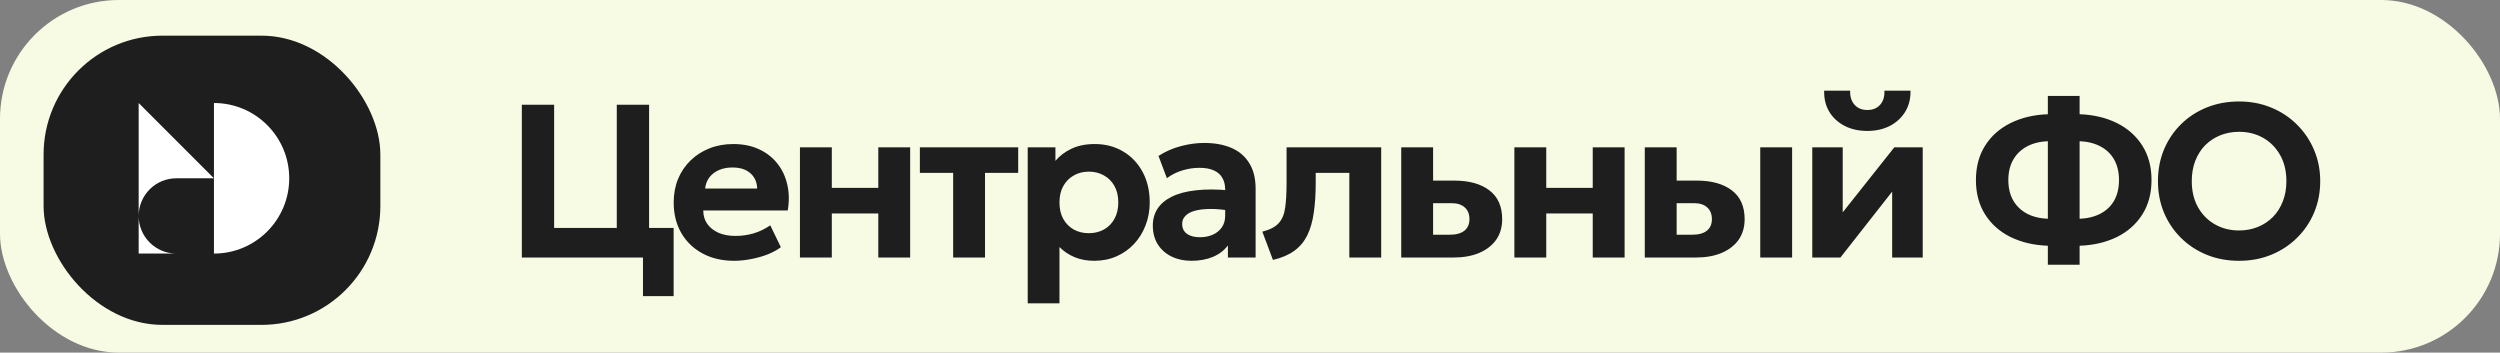
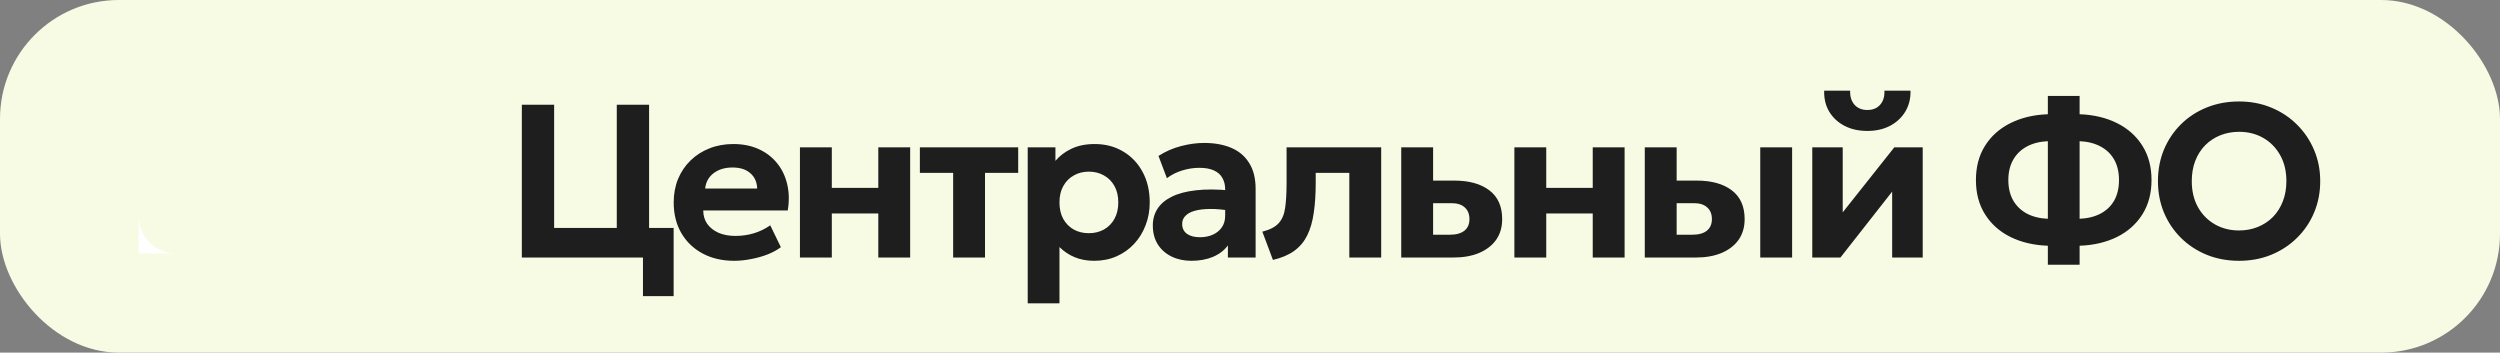
<svg xmlns="http://www.w3.org/2000/svg" width="631" height="89" viewBox="0 0 631 89" fill="none">
  <rect x="0" y="0" width="631" height="89" fill="#808080" stroke="none" />
  <rect width="631" height="89" rx="30" fill="#F7FBE4" />
  <path d="M131.71 65V26.437H139.864V57.535H155.674V26.437H163.828V65H131.71ZM162.285 74.751V65H158.925V57.535H170.025V74.751H162.285ZM185.327 65.826C182.297 65.826 179.635 65.211 177.339 63.981C175.044 62.751 173.253 61.033 171.968 58.83C170.682 56.626 170.04 54.046 170.04 51.09C170.04 48.941 170.407 46.967 171.142 45.167C171.894 43.368 172.941 41.816 174.282 40.512C175.641 39.19 177.229 38.171 179.047 37.455C180.883 36.72 182.894 36.353 185.079 36.353C187.485 36.353 189.615 36.775 191.47 37.62C193.343 38.465 194.895 39.649 196.125 41.173C197.355 42.679 198.209 44.451 198.687 46.49C199.182 48.528 199.228 50.741 198.824 53.128H177.504C177.504 54.413 177.835 55.534 178.496 56.489C179.176 57.444 180.121 58.196 181.333 58.747C182.564 59.28 183.996 59.546 185.63 59.546C187.246 59.546 188.789 59.326 190.258 58.885C191.727 58.444 193.113 57.774 194.417 56.874L197.089 62.383C196.208 63.063 195.106 63.669 193.784 64.201C192.461 64.715 191.057 65.11 189.569 65.386C188.1 65.679 186.686 65.826 185.327 65.826ZM177.973 47.592H191.112C191.057 45.957 190.478 44.663 189.376 43.708C188.293 42.753 186.796 42.275 184.887 42.275C182.977 42.275 181.388 42.753 180.121 43.708C178.873 44.663 178.156 45.957 177.973 47.592ZM201.905 65V37.179H209.948V47.426H221.682V37.179H229.725V65H221.682V53.872H209.948V65H201.905ZM240.576 65V43.625H232.175V37.179H256.993V43.625H248.619V65H240.576ZM259.394 76.569V37.179H266.391V40.595C267.456 39.328 268.806 38.309 270.44 37.538C272.093 36.748 274.048 36.353 276.307 36.353C278.988 36.353 281.375 36.977 283.469 38.226C285.562 39.456 287.206 41.183 288.399 43.405C289.593 45.627 290.19 48.188 290.19 51.09C290.19 53.165 289.841 55.093 289.143 56.874C288.464 58.655 287.5 60.216 286.251 61.557C285.002 62.897 283.524 63.944 281.816 64.697C280.108 65.45 278.226 65.826 276.169 65.826C274.351 65.826 272.708 65.523 271.239 64.917C269.788 64.311 268.512 63.458 267.41 62.356V76.569H259.394ZM274.82 58.857C276.252 58.857 277.528 58.545 278.648 57.921C279.787 57.278 280.668 56.378 281.293 55.221C281.935 54.065 282.257 52.687 282.257 51.09C282.257 49.492 281.935 48.115 281.293 46.958C280.65 45.801 279.769 44.91 278.648 44.286C277.528 43.643 276.252 43.322 274.82 43.322C273.406 43.322 272.139 43.643 271.018 44.286C269.898 44.91 269.017 45.801 268.374 46.958C267.731 48.115 267.41 49.492 267.41 51.09C267.41 52.687 267.722 54.065 268.347 55.221C268.989 56.378 269.871 57.278 270.991 57.921C272.111 58.545 273.387 58.857 274.82 58.857ZM300.722 65.826C298.849 65.826 297.178 65.468 295.709 64.752C294.24 64.036 293.083 63.017 292.238 61.695C291.393 60.354 290.971 58.756 290.971 56.902C290.971 55.322 291.366 53.918 292.155 52.687C292.945 51.457 294.139 50.447 295.736 49.657C297.352 48.849 299.391 48.308 301.851 48.032C304.33 47.738 307.25 47.757 310.611 48.087L310.693 53.211C308.692 52.88 306.92 52.724 305.377 52.742C303.853 52.761 302.568 52.917 301.521 53.211C300.492 53.505 299.712 53.936 299.179 54.505C298.647 55.056 298.381 55.727 298.381 56.516C298.381 57.599 298.785 58.435 299.593 59.023C300.401 59.592 301.493 59.877 302.871 59.877C304.064 59.877 305.138 59.665 306.093 59.243C307.048 58.821 307.81 58.206 308.38 57.398C308.949 56.59 309.233 55.607 309.233 54.45V47.784C309.233 46.701 309.004 45.755 308.545 44.947C308.104 44.121 307.406 43.487 306.451 43.047C305.496 42.587 304.248 42.358 302.705 42.358C301.273 42.358 299.841 42.578 298.408 43.019C296.994 43.441 295.7 44.093 294.524 44.975L292.403 39.355C294.185 38.217 296.076 37.391 298.078 36.876C300.079 36.344 302.035 36.078 303.945 36.078C306.552 36.078 308.829 36.491 310.776 37.317C312.722 38.144 314.228 39.42 315.293 41.146C316.377 42.854 316.919 45.03 316.919 47.674V65H309.922V61.943C309.004 63.191 307.746 64.155 306.148 64.835C304.551 65.496 302.742 65.826 300.722 65.826ZM321.288 65.606L318.616 58.472C320.507 57.994 321.885 57.278 322.748 56.323C323.611 55.368 324.153 54.074 324.373 52.439C324.612 50.787 324.731 48.684 324.731 46.132V37.179H348.613V65H340.569V43.625H332.086V46.132C332.086 48.996 331.92 51.53 331.59 53.734C331.278 55.938 330.727 57.838 329.937 59.436C329.147 61.015 328.055 62.31 326.659 63.32C325.264 64.33 323.473 65.092 321.288 65.606ZM353.672 65V37.179H361.715V59.243H365.93C367.545 59.243 368.776 58.903 369.621 58.224C370.465 57.544 370.888 56.571 370.888 55.304C370.888 54.037 370.493 53.055 369.703 52.357C368.932 51.641 367.83 51.282 366.398 51.282H360.834V45.581H367.031C370.796 45.581 373.752 46.398 375.901 48.032C378.068 49.666 379.151 52.09 379.151 55.304C379.151 57.324 378.646 59.059 377.636 60.51C376.626 61.943 375.194 63.053 373.339 63.843C371.503 64.614 369.336 65 366.838 65H353.672ZM382.228 65V37.179H390.272V47.426H402.006V37.179H410.049V65H402.006V53.872H390.272V65H382.228ZM415.143 65V37.179H423.186V59.243H427.125C428.741 59.243 429.971 58.903 430.816 58.224C431.661 57.544 432.083 56.571 432.083 55.304C432.083 54.037 431.688 53.055 430.899 52.357C430.127 51.641 429.026 51.282 427.593 51.282H422.304V45.581H428.227C431.991 45.581 434.948 46.398 437.096 48.032C439.263 49.666 440.347 52.09 440.347 55.304C440.347 57.324 439.842 59.059 438.832 60.51C437.822 61.943 436.389 63.053 434.535 63.843C432.698 64.614 430.531 65 428.034 65H415.143ZM444.286 65V37.179H452.329V65H444.286ZM457.418 65V37.179H465.103V53.596L478.132 37.179H485.294V65H477.581V48.363L464.525 65H457.418ZM471.328 33.048C469.125 33.048 467.197 32.616 465.544 31.753C463.891 30.89 462.606 29.696 461.688 28.172C460.788 26.648 460.365 24.885 460.421 22.884H466.976C466.921 24.353 467.288 25.537 468.078 26.437C468.868 27.318 469.951 27.759 471.328 27.759C472.706 27.759 473.78 27.318 474.551 26.437C475.341 25.537 475.699 24.353 475.625 22.884H482.209C482.264 24.848 481.832 26.602 480.914 28.145C479.996 29.669 478.71 30.872 477.058 31.753C475.405 32.616 473.495 33.048 471.328 33.048ZM516.876 66.818V62.025C513.332 61.897 510.192 61.162 507.456 59.822C504.72 58.463 502.58 56.562 501.038 54.12C499.495 51.677 498.724 48.785 498.724 45.443C498.724 42.101 499.495 39.209 501.038 36.766C502.58 34.324 504.72 32.423 507.456 31.064C510.192 29.706 513.332 28.962 516.876 28.833V24.206H524.892V28.833C528.436 28.962 531.576 29.706 534.312 31.064C537.049 32.423 539.188 34.324 540.73 36.766C542.273 39.209 543.044 42.101 543.044 45.443C543.044 48.785 542.273 51.677 540.73 54.12C539.188 56.562 537.049 58.463 534.312 59.822C531.576 61.162 528.436 61.897 524.892 62.025V66.818H516.876ZM516.876 55.221V35.637C514.82 35.729 513.048 36.179 511.56 36.987C510.073 37.795 508.925 38.915 508.117 40.347C507.309 41.779 506.905 43.478 506.905 45.443C506.905 47.426 507.309 49.134 508.117 50.566C508.925 51.98 510.073 53.091 511.56 53.899C513.048 54.689 514.82 55.13 516.876 55.221ZM524.892 55.221C526.949 55.13 528.721 54.689 530.208 53.899C531.714 53.091 532.862 51.98 533.651 50.566C534.441 49.134 534.836 47.426 534.836 45.443C534.836 43.478 534.441 41.779 533.651 40.347C532.862 38.915 531.714 37.795 530.208 36.987C528.721 36.179 526.949 35.729 524.892 35.637V55.221ZM565.13 65.826C562.192 65.826 559.474 65.321 556.977 64.311C554.48 63.283 552.313 61.86 550.476 60.042C548.64 58.224 547.208 56.094 546.179 53.651C545.169 51.209 544.664 48.565 544.664 45.718C544.664 42.854 545.169 40.2 546.179 37.758C547.208 35.316 548.64 33.185 550.476 31.367C552.313 29.549 554.48 28.135 556.977 27.125C559.474 26.116 562.192 25.61 565.13 25.61C568.068 25.61 570.777 26.125 573.256 27.153C575.754 28.181 577.92 29.614 579.757 31.45C581.611 33.286 583.053 35.426 584.081 37.868C585.11 40.292 585.624 42.909 585.624 45.718C585.624 48.565 585.11 51.209 584.081 53.651C583.053 56.094 581.611 58.224 579.757 60.042C577.92 61.86 575.754 63.283 573.256 64.311C570.777 65.321 568.068 65.826 565.13 65.826ZM565.13 58.169C566.838 58.169 568.417 57.875 569.868 57.287C571.319 56.7 572.586 55.864 573.669 54.781C574.753 53.679 575.588 52.366 576.176 50.842C576.782 49.318 577.085 47.61 577.085 45.718C577.085 43.203 576.562 41.017 575.515 39.163C574.468 37.29 573.045 35.839 571.245 34.81C569.446 33.782 567.407 33.268 565.13 33.268C563.441 33.268 561.862 33.562 560.393 34.15C558.942 34.737 557.675 35.573 556.591 36.656C555.526 37.739 554.691 39.053 554.085 40.595C553.497 42.119 553.203 43.827 553.203 45.718C553.203 48.234 553.727 50.429 554.773 52.302C555.82 54.156 557.243 55.598 559.043 56.626C560.842 57.655 562.872 58.169 565.13 58.169Z" fill="#1E1E1E" />
-   <rect x="11" y="9" width="85" height="73" rx="30" fill="#1E1E1E" />
-   <path d="M73 45C73 34.506 64.494 26 54 26L54 64C64.494 64 73 55.494 73 45Z" fill="white" />
-   <path d="M44.5 45H54L35 26L35 54.5C35 49.258 39.258 45 44.5 45Z" fill="white" />
  <path d="M44.5 64C39.258 64 35 59.742 35 54.5V64H44.5Z" fill="white" />
</svg>